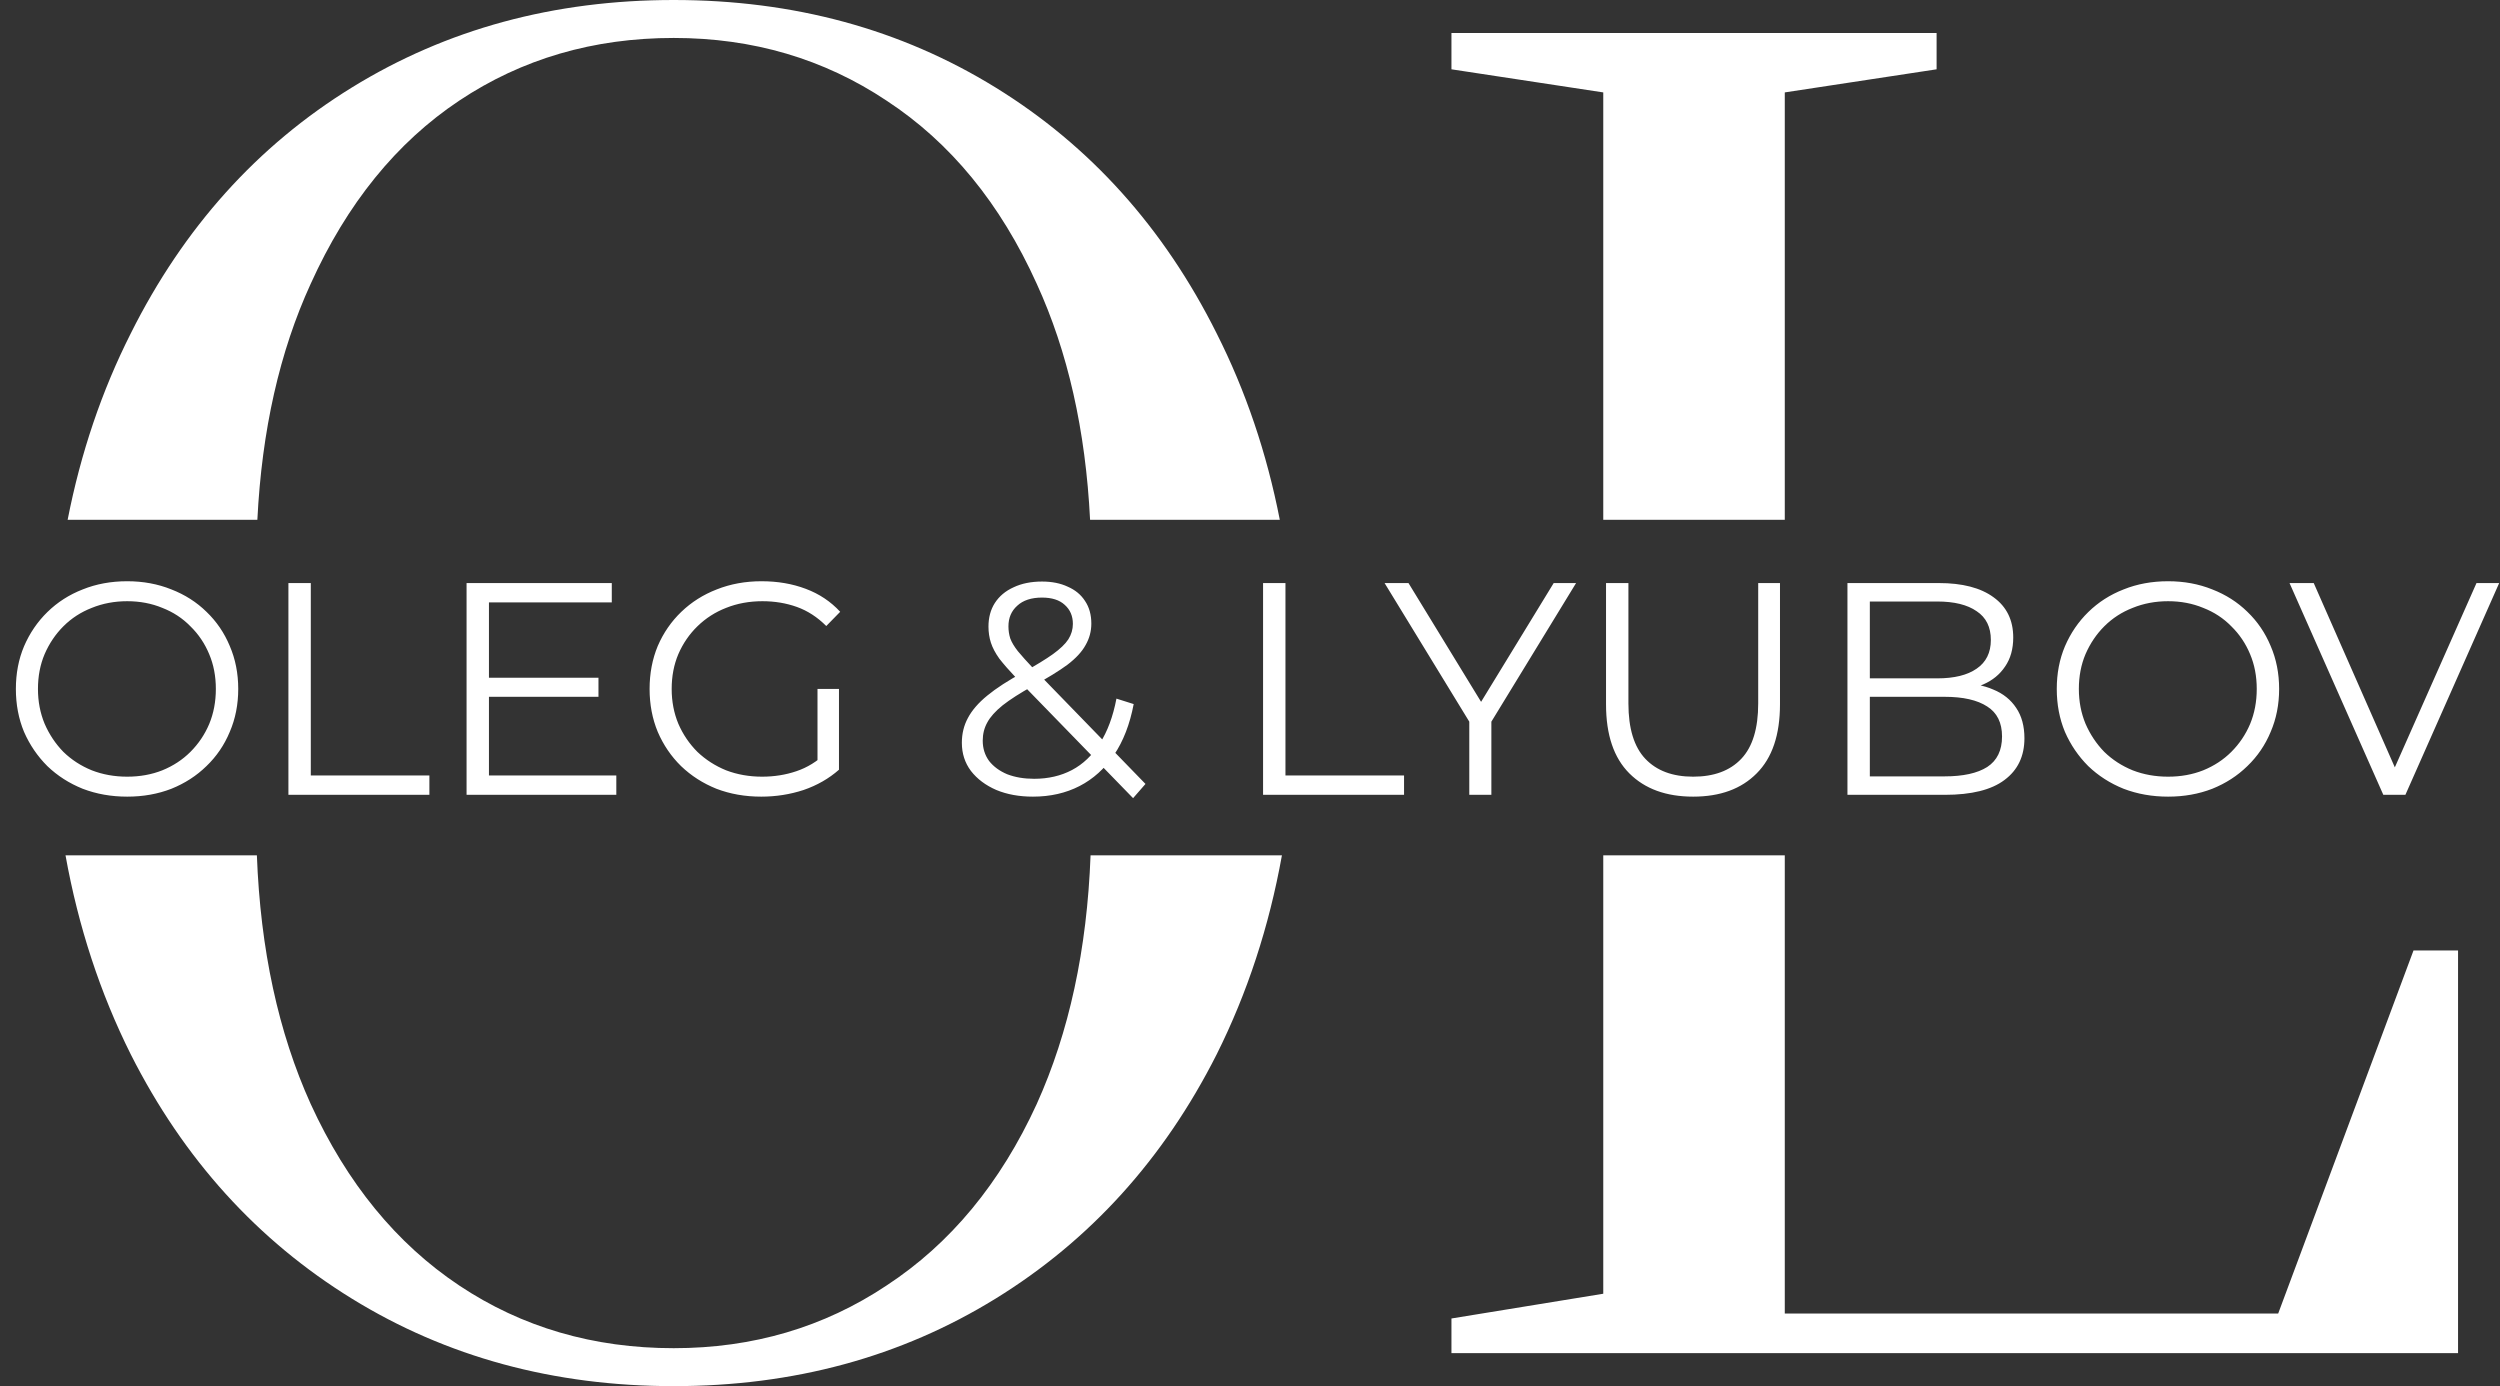
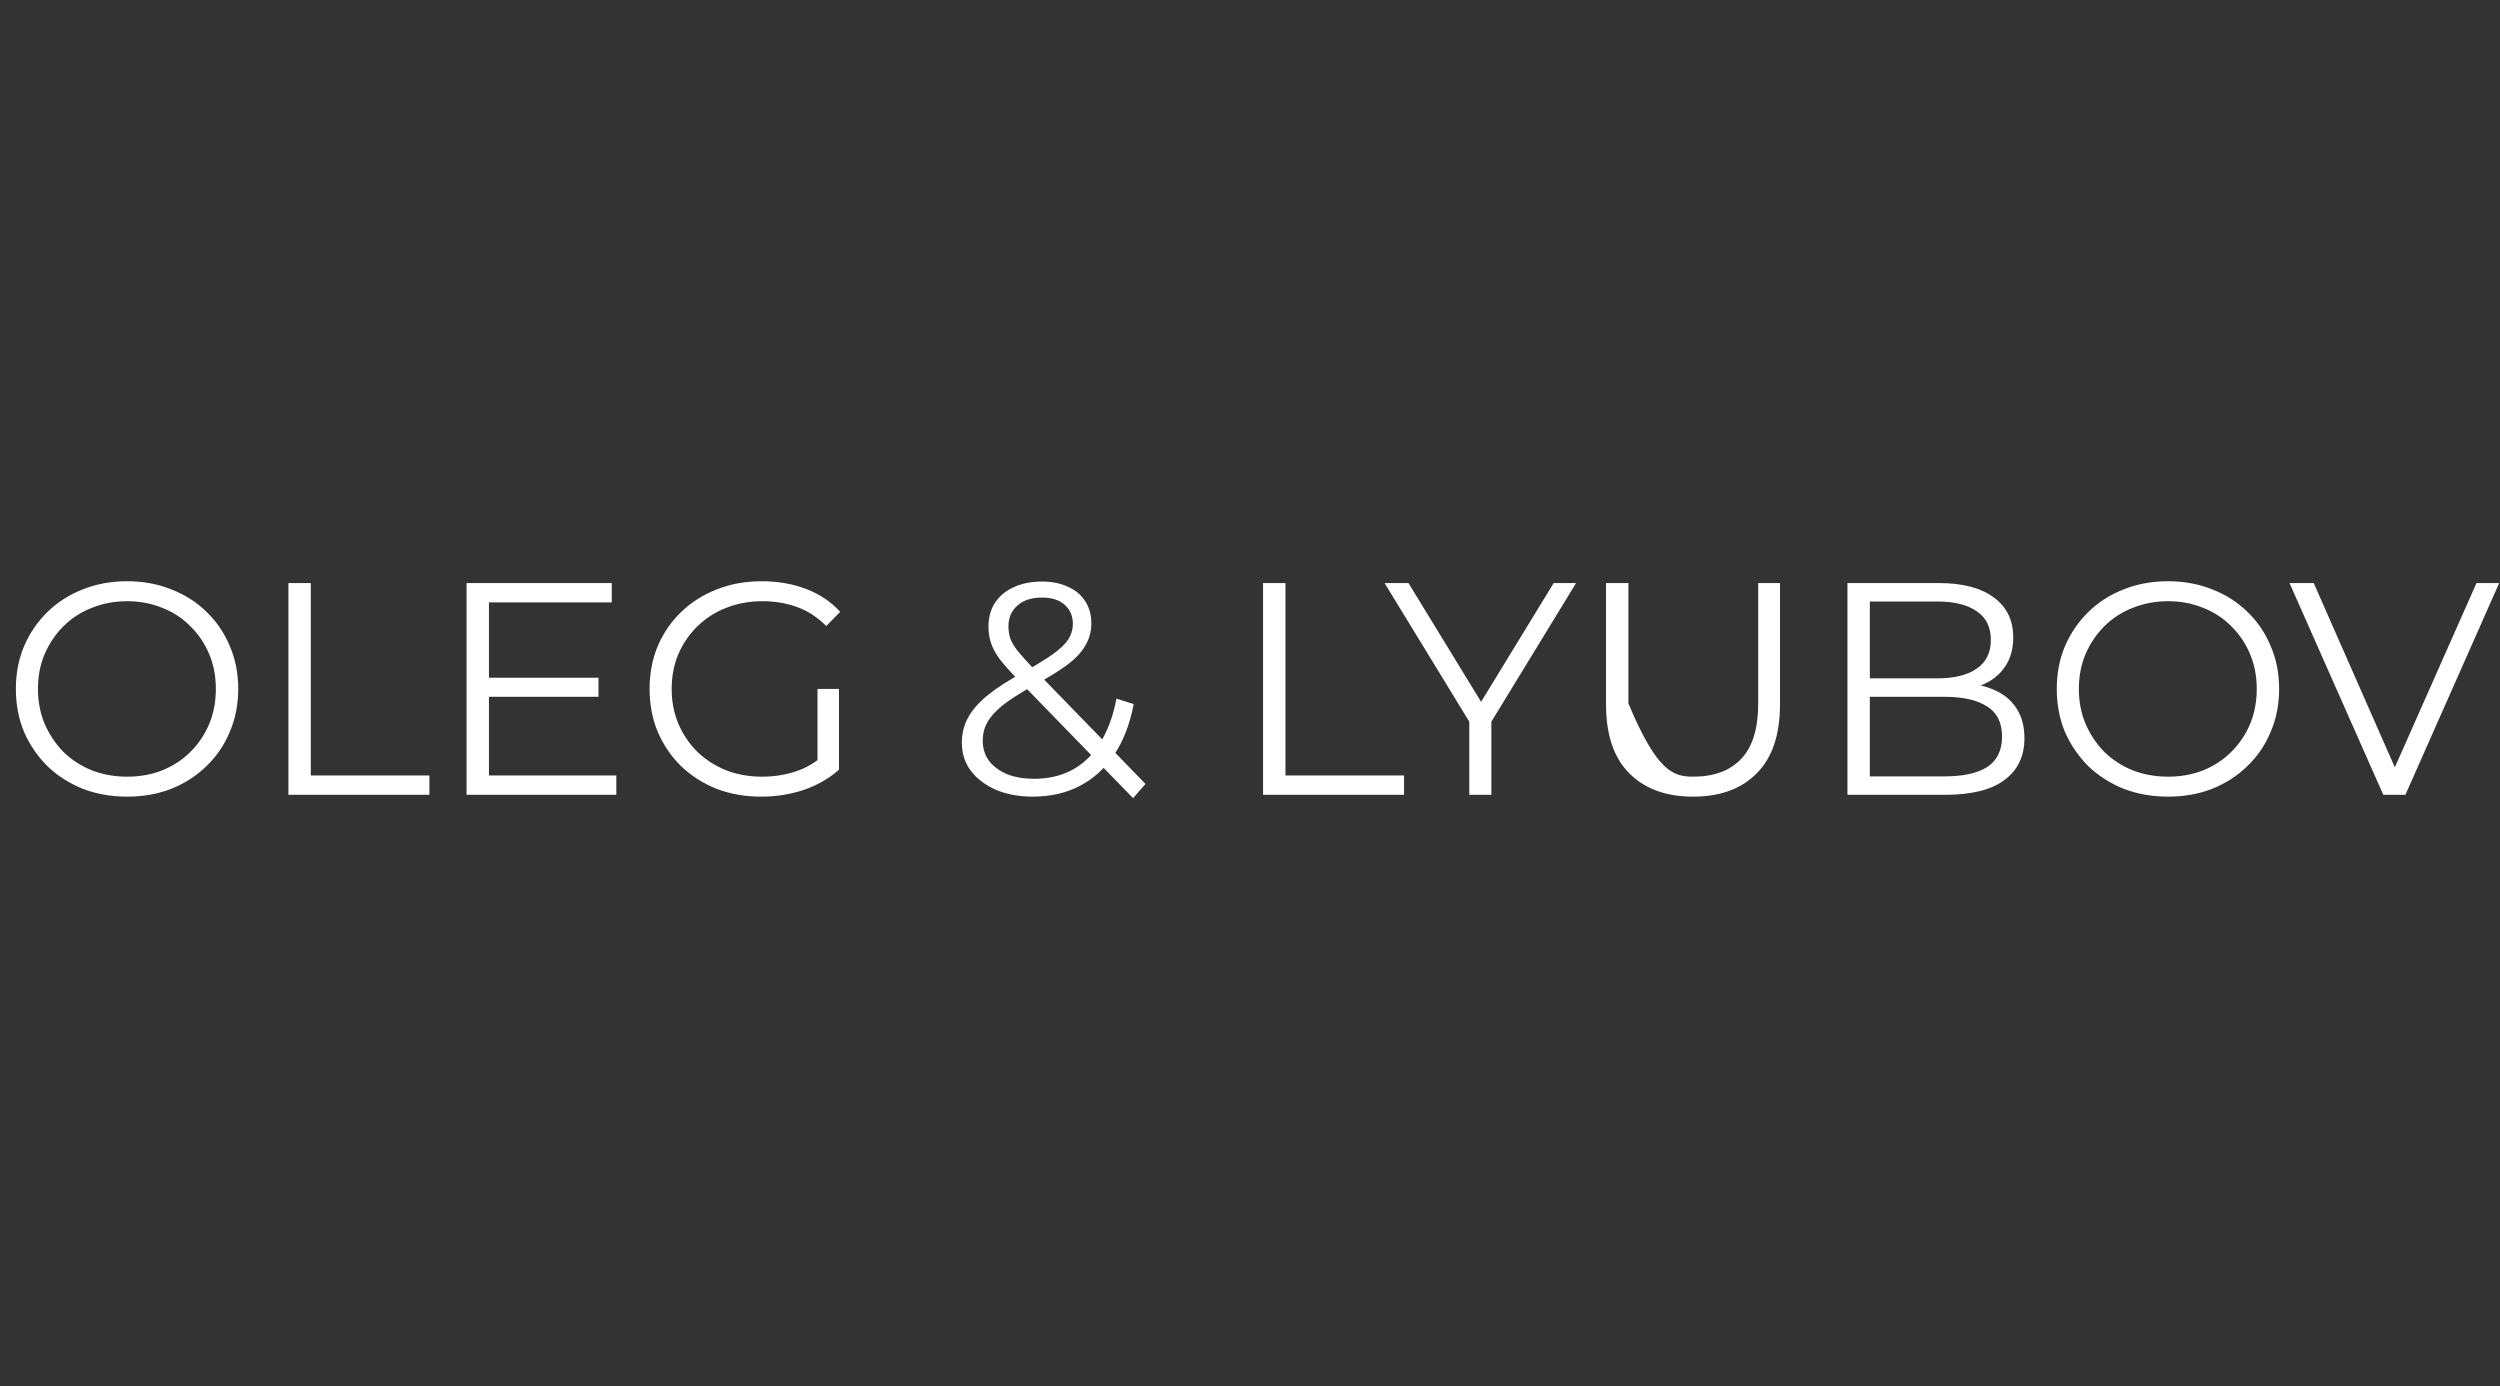
<svg xmlns="http://www.w3.org/2000/svg" width="909" height="504" viewBox="0 0 909 504" fill="none">
  <rect x="0" y="0" width="909" height="504" fill="#333333" stroke="none" />
-   <path fill-rule="evenodd" clip-rule="evenodd" d="M127.964 472.2C162.364 493.4 201.364 504 244.964 504C288.564 504 327.564 493.4 361.964 472.2C396.364 451 423.164 421.4 442.364 383.4C453.519 361.09 461.434 336.956 466.108 311H396.528C395.242 345.259 388.721 375.392 376.964 401.4C363.764 430.2 345.564 452.2 322.364 467.4C299.564 482.6 273.764 490.2 244.964 490.2C215.764 490.2 189.764 482.6 166.964 467.4C144.164 452.2 126.164 430.2 112.964 401.4C101.207 375.392 94.686 345.259 93.401 311H23.82C28.494 336.956 36.409 361.09 47.564 383.4C66.764 421.4 93.564 451 127.964 472.2ZM24.593 189C29.344 164.705 37.002 142.105 47.564 121.2C66.764 82.8 93.564 53 127.964 31.8C162.364 10.6 201.364 0 244.964 0C288.564 0 327.564 10.6 361.964 31.8C396.364 53 423.164 82.8 442.364 121.2C452.927 142.105 460.584 164.705 465.336 189H396.352C394.723 156.446 388.26 127.846 376.964 103.2C363.764 74 345.564 51.8 322.364 36.6C299.564 21.4 273.764 13.8 244.964 13.8C215.764 13.8 189.764 21.4 166.964 36.6C144.164 51.8 126.164 74 112.964 103.2C101.668 127.846 95.206 156.446 93.576 189H24.593ZM582.947 311V470.4L527.747 479.4V492H893.747V345.6H877.547L828.347 477.6H648.947V311H582.947ZM648.947 189H582.947V33.6L527.747 25.2V12H704.147V25.2L648.947 33.6V189Z" fill="white" />
-   <path d="M46.252 289.66C40.458 289.66 35.068 288.707 30.082 286.8C25.168 284.82 20.878 282.07 17.212 278.55C13.618 274.957 10.795 270.813 8.742 266.12C6.762 261.353 5.772 256.147 5.772 250.5C5.772 244.853 6.762 239.683 8.742 234.99C10.795 230.223 13.618 226.08 17.212 222.56C20.878 218.967 25.168 216.217 30.082 214.31C34.995 212.33 40.385 211.34 46.252 211.34C52.045 211.34 57.398 212.33 62.312 214.31C67.225 216.217 71.478 218.93 75.072 222.45C78.738 225.97 81.562 230.113 83.542 234.88C85.595 239.647 86.622 244.853 86.622 250.5C86.622 256.147 85.595 261.353 83.542 266.12C81.562 270.887 78.738 275.03 75.072 278.55C71.478 282.07 67.225 284.82 62.312 286.8C57.398 288.707 52.045 289.66 46.252 289.66ZM46.252 282.4C50.872 282.4 55.125 281.63 59.012 280.09C62.972 278.477 66.382 276.24 69.242 273.38C72.175 270.447 74.448 267.073 76.062 263.26C77.675 259.373 78.482 255.12 78.482 250.5C78.482 245.88 77.675 241.663 76.062 237.85C74.448 233.963 72.175 230.59 69.242 227.73C66.382 224.797 62.972 222.56 59.012 221.02C55.125 219.407 50.872 218.6 46.252 218.6C41.632 218.6 37.342 219.407 33.382 221.02C29.422 222.56 25.975 224.797 23.042 227.73C20.182 230.59 17.908 233.963 16.222 237.85C14.608 241.663 13.802 245.88 13.802 250.5C13.802 255.047 14.608 259.263 16.222 263.15C17.908 267.037 20.182 270.447 23.042 273.38C25.975 276.24 29.422 278.477 33.382 280.09C37.342 281.63 41.632 282.4 46.252 282.4ZM104.867 289V212H113.007V281.96H156.127V289H104.867ZM176.903 246.43H217.603V253.36H176.903V246.43ZM177.783 281.96H224.093V289H169.643V212H222.443V219.04H177.783V281.96ZM276.782 289.66C270.915 289.66 265.488 288.707 260.502 286.8C255.588 284.82 251.298 282.07 247.632 278.55C244.038 275.03 241.215 270.887 239.162 266.12C237.182 261.353 236.192 256.147 236.192 250.5C236.192 244.853 237.182 239.647 239.162 234.88C241.215 230.113 244.075 225.97 247.742 222.45C251.408 218.93 255.698 216.217 260.612 214.31C265.598 212.33 271.025 211.34 276.892 211.34C282.758 211.34 288.112 212.257 292.952 214.09C297.865 215.923 302.045 218.71 305.492 222.45L300.432 227.62C297.205 224.393 293.648 222.083 289.762 220.69C285.875 219.297 281.695 218.6 277.222 218.6C272.455 218.6 268.055 219.407 264.022 221.02C260.062 222.56 256.578 224.797 253.572 227.73C250.638 230.59 248.328 233.963 246.642 237.85C245.028 241.663 244.222 245.88 244.222 250.5C244.222 255.047 245.028 259.263 246.642 263.15C248.328 267.037 250.638 270.447 253.572 273.38C256.578 276.24 260.062 278.477 264.022 280.09C268.055 281.63 272.418 282.4 277.112 282.4C281.512 282.4 285.655 281.74 289.542 280.42C293.502 279.1 297.132 276.863 300.432 273.71L305.052 279.87C301.385 283.097 297.095 285.553 292.182 287.24C287.268 288.853 282.135 289.66 276.782 289.66ZM297.242 278.88V250.5H305.052V279.87L297.242 278.88ZM375.579 289.66C370.592 289.66 366.156 288.853 362.269 287.24C358.382 285.553 355.302 283.243 353.029 280.31C350.829 277.377 349.729 273.967 349.729 270.08C349.729 266.78 350.462 263.773 351.929 261.06C353.396 258.273 355.742 255.56 358.969 252.92C362.269 250.207 366.632 247.383 372.059 244.45C376.679 241.883 380.272 239.683 382.839 237.85C385.479 235.943 387.349 234.147 388.449 232.46C389.549 230.7 390.099 228.83 390.099 226.85C390.099 223.99 389.109 221.68 387.129 219.92C385.222 218.16 382.472 217.28 378.879 217.28C374.992 217.28 371.986 218.27 369.859 220.25C367.732 222.157 366.669 224.65 366.669 227.73C366.669 229.27 366.889 230.737 367.329 232.13C367.842 233.523 368.759 235.063 370.079 236.75C371.472 238.437 373.379 240.563 375.799 243.13L416.499 285.04L411.989 290.21L369.529 246.54C366.962 243.827 364.909 241.48 363.369 239.5C361.902 237.447 360.876 235.503 360.289 233.67C359.702 231.837 359.409 229.893 359.409 227.84C359.409 224.54 360.179 221.68 361.719 219.26C363.332 216.767 365.606 214.86 368.539 213.54C371.472 212.147 374.919 211.45 378.879 211.45C382.472 211.45 385.589 212.073 388.229 213.32C390.942 214.493 393.032 216.217 394.499 218.49C396.039 220.763 396.809 223.513 396.809 226.74C396.809 229.527 396.112 232.13 394.719 234.55C393.399 236.97 391.199 239.353 388.119 241.7C385.039 243.973 380.859 246.54 375.579 249.4C370.959 251.967 367.292 254.313 364.579 256.44C361.939 258.567 360.069 260.657 358.969 262.71C357.869 264.69 357.319 266.89 357.319 269.31C357.319 272.097 358.089 274.553 359.629 276.68C361.242 278.733 363.442 280.347 366.229 281.52C369.089 282.62 372.352 283.17 376.019 283.17C381.152 283.17 385.736 282.107 389.769 279.98C393.802 277.853 397.176 274.627 399.889 270.3C402.676 265.973 404.692 260.547 405.939 254.02L412.209 256C410.816 263.333 408.432 269.493 405.059 274.48C401.686 279.467 397.506 283.243 392.519 285.81C387.532 288.377 381.886 289.66 375.579 289.66ZM459.252 289V212H467.392V281.96H510.512V289H459.252ZM534.233 289V260.4L536.103 265.46L503.433 212H512.123L540.833 258.97H536.213L564.923 212H573.063L540.393 265.46L542.263 260.4V289H534.233ZM615.633 289.66C605.807 289.66 598.07 286.837 592.423 281.19C586.777 275.543 583.953 267.183 583.953 256.11V212H592.093V255.78C592.093 264.873 594.147 271.583 598.253 275.91C602.36 280.237 608.153 282.4 615.633 282.4C623.187 282.4 629.017 280.237 633.123 275.91C637.23 271.583 639.283 264.873 639.283 255.78V212H647.203V256.11C647.203 267.183 644.38 275.543 638.733 281.19C633.16 286.837 625.46 289.66 615.633 289.66ZM671.732 289V212H704.952C713.532 212 720.169 213.723 724.862 217.17C729.629 220.617 732.012 225.493 732.012 231.8C732.012 235.98 731.022 239.5 729.042 242.36C727.136 245.22 724.496 247.383 721.122 248.85C717.822 250.317 714.192 251.05 710.232 251.05L712.102 248.41C717.016 248.41 721.232 249.18 724.752 250.72C728.346 252.187 731.132 254.423 733.112 257.43C735.092 260.363 736.082 264.03 736.082 268.43C736.082 274.957 733.662 280.017 728.822 283.61C724.056 287.203 716.832 289 707.152 289H671.732ZM679.872 282.29H707.042C713.789 282.29 718.959 281.153 722.552 278.88C726.146 276.533 727.942 272.83 727.942 267.77C727.942 262.783 726.146 259.153 722.552 256.88C718.959 254.533 713.789 253.36 707.042 253.36H678.992V246.65H704.402C710.562 246.65 715.329 245.477 718.702 243.13C722.149 240.783 723.872 237.3 723.872 232.68C723.872 227.987 722.149 224.503 718.702 222.23C715.329 219.883 710.562 218.71 704.402 218.71H679.872V282.29ZM788.322 289.66C782.529 289.66 777.139 288.707 772.152 286.8C767.239 284.82 762.949 282.07 759.282 278.55C755.689 274.957 752.865 270.813 750.812 266.12C748.832 261.353 747.842 256.147 747.842 250.5C747.842 244.853 748.832 239.683 750.812 234.99C752.865 230.223 755.689 226.08 759.282 222.56C762.949 218.967 767.239 216.217 772.152 214.31C777.065 212.33 782.455 211.34 788.322 211.34C794.115 211.34 799.469 212.33 804.382 214.31C809.295 216.217 813.549 218.93 817.142 222.45C820.809 225.97 823.632 230.113 825.612 234.88C827.665 239.647 828.692 244.853 828.692 250.5C828.692 256.147 827.665 261.353 825.612 266.12C823.632 270.887 820.809 275.03 817.142 278.55C813.549 282.07 809.295 284.82 804.382 286.8C799.469 288.707 794.115 289.66 788.322 289.66ZM788.322 282.4C792.942 282.4 797.195 281.63 801.082 280.09C805.042 278.477 808.452 276.24 811.312 273.38C814.245 270.447 816.519 267.073 818.132 263.26C819.745 259.373 820.552 255.12 820.552 250.5C820.552 245.88 819.745 241.663 818.132 237.85C816.519 233.963 814.245 230.59 811.312 227.73C808.452 224.797 805.042 222.56 801.082 221.02C797.195 219.407 792.942 218.6 788.322 218.6C783.702 218.6 779.412 219.407 775.452 221.02C771.492 222.56 768.045 224.797 765.112 227.73C762.252 230.59 759.979 233.963 758.292 237.85C756.679 241.663 755.872 245.88 755.872 250.5C755.872 255.047 756.679 259.263 758.292 263.15C759.979 267.037 762.252 270.447 765.112 273.38C768.045 276.24 771.492 278.477 775.452 280.09C779.412 281.63 783.702 282.4 788.322 282.4ZM866.572 289L832.472 212H841.272L873.172 284.49H868.332L900.452 212H908.702L874.602 289H866.572Z" fill="white" />
+   <path d="M46.252 289.66C40.458 289.66 35.068 288.707 30.082 286.8C25.168 284.82 20.878 282.07 17.212 278.55C13.618 274.957 10.795 270.813 8.742 266.12C6.762 261.353 5.772 256.147 5.772 250.5C5.772 244.853 6.762 239.683 8.742 234.99C10.795 230.223 13.618 226.08 17.212 222.56C20.878 218.967 25.168 216.217 30.082 214.31C34.995 212.33 40.385 211.34 46.252 211.34C52.045 211.34 57.398 212.33 62.312 214.31C67.225 216.217 71.478 218.93 75.072 222.45C78.738 225.97 81.562 230.113 83.542 234.88C85.595 239.647 86.622 244.853 86.622 250.5C86.622 256.147 85.595 261.353 83.542 266.12C81.562 270.887 78.738 275.03 75.072 278.55C71.478 282.07 67.225 284.82 62.312 286.8C57.398 288.707 52.045 289.66 46.252 289.66ZM46.252 282.4C50.872 282.4 55.125 281.63 59.012 280.09C62.972 278.477 66.382 276.24 69.242 273.38C72.175 270.447 74.448 267.073 76.062 263.26C77.675 259.373 78.482 255.12 78.482 250.5C78.482 245.88 77.675 241.663 76.062 237.85C74.448 233.963 72.175 230.59 69.242 227.73C66.382 224.797 62.972 222.56 59.012 221.02C55.125 219.407 50.872 218.6 46.252 218.6C41.632 218.6 37.342 219.407 33.382 221.02C29.422 222.56 25.975 224.797 23.042 227.73C20.182 230.59 17.908 233.963 16.222 237.85C14.608 241.663 13.802 245.88 13.802 250.5C13.802 255.047 14.608 259.263 16.222 263.15C17.908 267.037 20.182 270.447 23.042 273.38C25.975 276.24 29.422 278.477 33.382 280.09C37.342 281.63 41.632 282.4 46.252 282.4ZM104.867 289V212H113.007V281.96H156.127V289H104.867ZM176.903 246.43H217.603V253.36H176.903V246.43ZM177.783 281.96H224.093V289H169.643V212H222.443V219.04H177.783V281.96ZM276.782 289.66C270.915 289.66 265.488 288.707 260.502 286.8C255.588 284.82 251.298 282.07 247.632 278.55C244.038 275.03 241.215 270.887 239.162 266.12C237.182 261.353 236.192 256.147 236.192 250.5C236.192 244.853 237.182 239.647 239.162 234.88C241.215 230.113 244.075 225.97 247.742 222.45C251.408 218.93 255.698 216.217 260.612 214.31C265.598 212.33 271.025 211.34 276.892 211.34C282.758 211.34 288.112 212.257 292.952 214.09C297.865 215.923 302.045 218.71 305.492 222.45L300.432 227.62C297.205 224.393 293.648 222.083 289.762 220.69C285.875 219.297 281.695 218.6 277.222 218.6C272.455 218.6 268.055 219.407 264.022 221.02C260.062 222.56 256.578 224.797 253.572 227.73C250.638 230.59 248.328 233.963 246.642 237.85C245.028 241.663 244.222 245.88 244.222 250.5C244.222 255.047 245.028 259.263 246.642 263.15C248.328 267.037 250.638 270.447 253.572 273.38C256.578 276.24 260.062 278.477 264.022 280.09C268.055 281.63 272.418 282.4 277.112 282.4C281.512 282.4 285.655 281.74 289.542 280.42C293.502 279.1 297.132 276.863 300.432 273.71L305.052 279.87C301.385 283.097 297.095 285.553 292.182 287.24C287.268 288.853 282.135 289.66 276.782 289.66ZM297.242 278.88V250.5H305.052V279.87L297.242 278.88ZM375.579 289.66C370.592 289.66 366.156 288.853 362.269 287.24C358.382 285.553 355.302 283.243 353.029 280.31C350.829 277.377 349.729 273.967 349.729 270.08C349.729 266.78 350.462 263.773 351.929 261.06C353.396 258.273 355.742 255.56 358.969 252.92C362.269 250.207 366.632 247.383 372.059 244.45C376.679 241.883 380.272 239.683 382.839 237.85C385.479 235.943 387.349 234.147 388.449 232.46C389.549 230.7 390.099 228.83 390.099 226.85C390.099 223.99 389.109 221.68 387.129 219.92C385.222 218.16 382.472 217.28 378.879 217.28C374.992 217.28 371.986 218.27 369.859 220.25C367.732 222.157 366.669 224.65 366.669 227.73C366.669 229.27 366.889 230.737 367.329 232.13C367.842 233.523 368.759 235.063 370.079 236.75C371.472 238.437 373.379 240.563 375.799 243.13L416.499 285.04L411.989 290.21L369.529 246.54C366.962 243.827 364.909 241.48 363.369 239.5C361.902 237.447 360.876 235.503 360.289 233.67C359.702 231.837 359.409 229.893 359.409 227.84C359.409 224.54 360.179 221.68 361.719 219.26C363.332 216.767 365.606 214.86 368.539 213.54C371.472 212.147 374.919 211.45 378.879 211.45C382.472 211.45 385.589 212.073 388.229 213.32C390.942 214.493 393.032 216.217 394.499 218.49C396.039 220.763 396.809 223.513 396.809 226.74C396.809 229.527 396.112 232.13 394.719 234.55C393.399 236.97 391.199 239.353 388.119 241.7C385.039 243.973 380.859 246.54 375.579 249.4C370.959 251.967 367.292 254.313 364.579 256.44C361.939 258.567 360.069 260.657 358.969 262.71C357.869 264.69 357.319 266.89 357.319 269.31C357.319 272.097 358.089 274.553 359.629 276.68C361.242 278.733 363.442 280.347 366.229 281.52C369.089 282.62 372.352 283.17 376.019 283.17C381.152 283.17 385.736 282.107 389.769 279.98C393.802 277.853 397.176 274.627 399.889 270.3C402.676 265.973 404.692 260.547 405.939 254.02L412.209 256C410.816 263.333 408.432 269.493 405.059 274.48C401.686 279.467 397.506 283.243 392.519 285.81C387.532 288.377 381.886 289.66 375.579 289.66ZM459.252 289V212H467.392V281.96H510.512V289H459.252ZM534.233 289V260.4L536.103 265.46L503.433 212H512.123L540.833 258.97H536.213L564.923 212H573.063L540.393 265.46L542.263 260.4V289H534.233ZM615.633 289.66C605.807 289.66 598.07 286.837 592.423 281.19C586.777 275.543 583.953 267.183 583.953 256.11V212H592.093V255.78C602.36 280.237 608.153 282.4 615.633 282.4C623.187 282.4 629.017 280.237 633.123 275.91C637.23 271.583 639.283 264.873 639.283 255.78V212H647.203V256.11C647.203 267.183 644.38 275.543 638.733 281.19C633.16 286.837 625.46 289.66 615.633 289.66ZM671.732 289V212H704.952C713.532 212 720.169 213.723 724.862 217.17C729.629 220.617 732.012 225.493 732.012 231.8C732.012 235.98 731.022 239.5 729.042 242.36C727.136 245.22 724.496 247.383 721.122 248.85C717.822 250.317 714.192 251.05 710.232 251.05L712.102 248.41C717.016 248.41 721.232 249.18 724.752 250.72C728.346 252.187 731.132 254.423 733.112 257.43C735.092 260.363 736.082 264.03 736.082 268.43C736.082 274.957 733.662 280.017 728.822 283.61C724.056 287.203 716.832 289 707.152 289H671.732ZM679.872 282.29H707.042C713.789 282.29 718.959 281.153 722.552 278.88C726.146 276.533 727.942 272.83 727.942 267.77C727.942 262.783 726.146 259.153 722.552 256.88C718.959 254.533 713.789 253.36 707.042 253.36H678.992V246.65H704.402C710.562 246.65 715.329 245.477 718.702 243.13C722.149 240.783 723.872 237.3 723.872 232.68C723.872 227.987 722.149 224.503 718.702 222.23C715.329 219.883 710.562 218.71 704.402 218.71H679.872V282.29ZM788.322 289.66C782.529 289.66 777.139 288.707 772.152 286.8C767.239 284.82 762.949 282.07 759.282 278.55C755.689 274.957 752.865 270.813 750.812 266.12C748.832 261.353 747.842 256.147 747.842 250.5C747.842 244.853 748.832 239.683 750.812 234.99C752.865 230.223 755.689 226.08 759.282 222.56C762.949 218.967 767.239 216.217 772.152 214.31C777.065 212.33 782.455 211.34 788.322 211.34C794.115 211.34 799.469 212.33 804.382 214.31C809.295 216.217 813.549 218.93 817.142 222.45C820.809 225.97 823.632 230.113 825.612 234.88C827.665 239.647 828.692 244.853 828.692 250.5C828.692 256.147 827.665 261.353 825.612 266.12C823.632 270.887 820.809 275.03 817.142 278.55C813.549 282.07 809.295 284.82 804.382 286.8C799.469 288.707 794.115 289.66 788.322 289.66ZM788.322 282.4C792.942 282.4 797.195 281.63 801.082 280.09C805.042 278.477 808.452 276.24 811.312 273.38C814.245 270.447 816.519 267.073 818.132 263.26C819.745 259.373 820.552 255.12 820.552 250.5C820.552 245.88 819.745 241.663 818.132 237.85C816.519 233.963 814.245 230.59 811.312 227.73C808.452 224.797 805.042 222.56 801.082 221.02C797.195 219.407 792.942 218.6 788.322 218.6C783.702 218.6 779.412 219.407 775.452 221.02C771.492 222.56 768.045 224.797 765.112 227.73C762.252 230.59 759.979 233.963 758.292 237.85C756.679 241.663 755.872 245.88 755.872 250.5C755.872 255.047 756.679 259.263 758.292 263.15C759.979 267.037 762.252 270.447 765.112 273.38C768.045 276.24 771.492 278.477 775.452 280.09C779.412 281.63 783.702 282.4 788.322 282.4ZM866.572 289L832.472 212H841.272L873.172 284.49H868.332L900.452 212H908.702L874.602 289H866.572Z" fill="white" />
</svg>